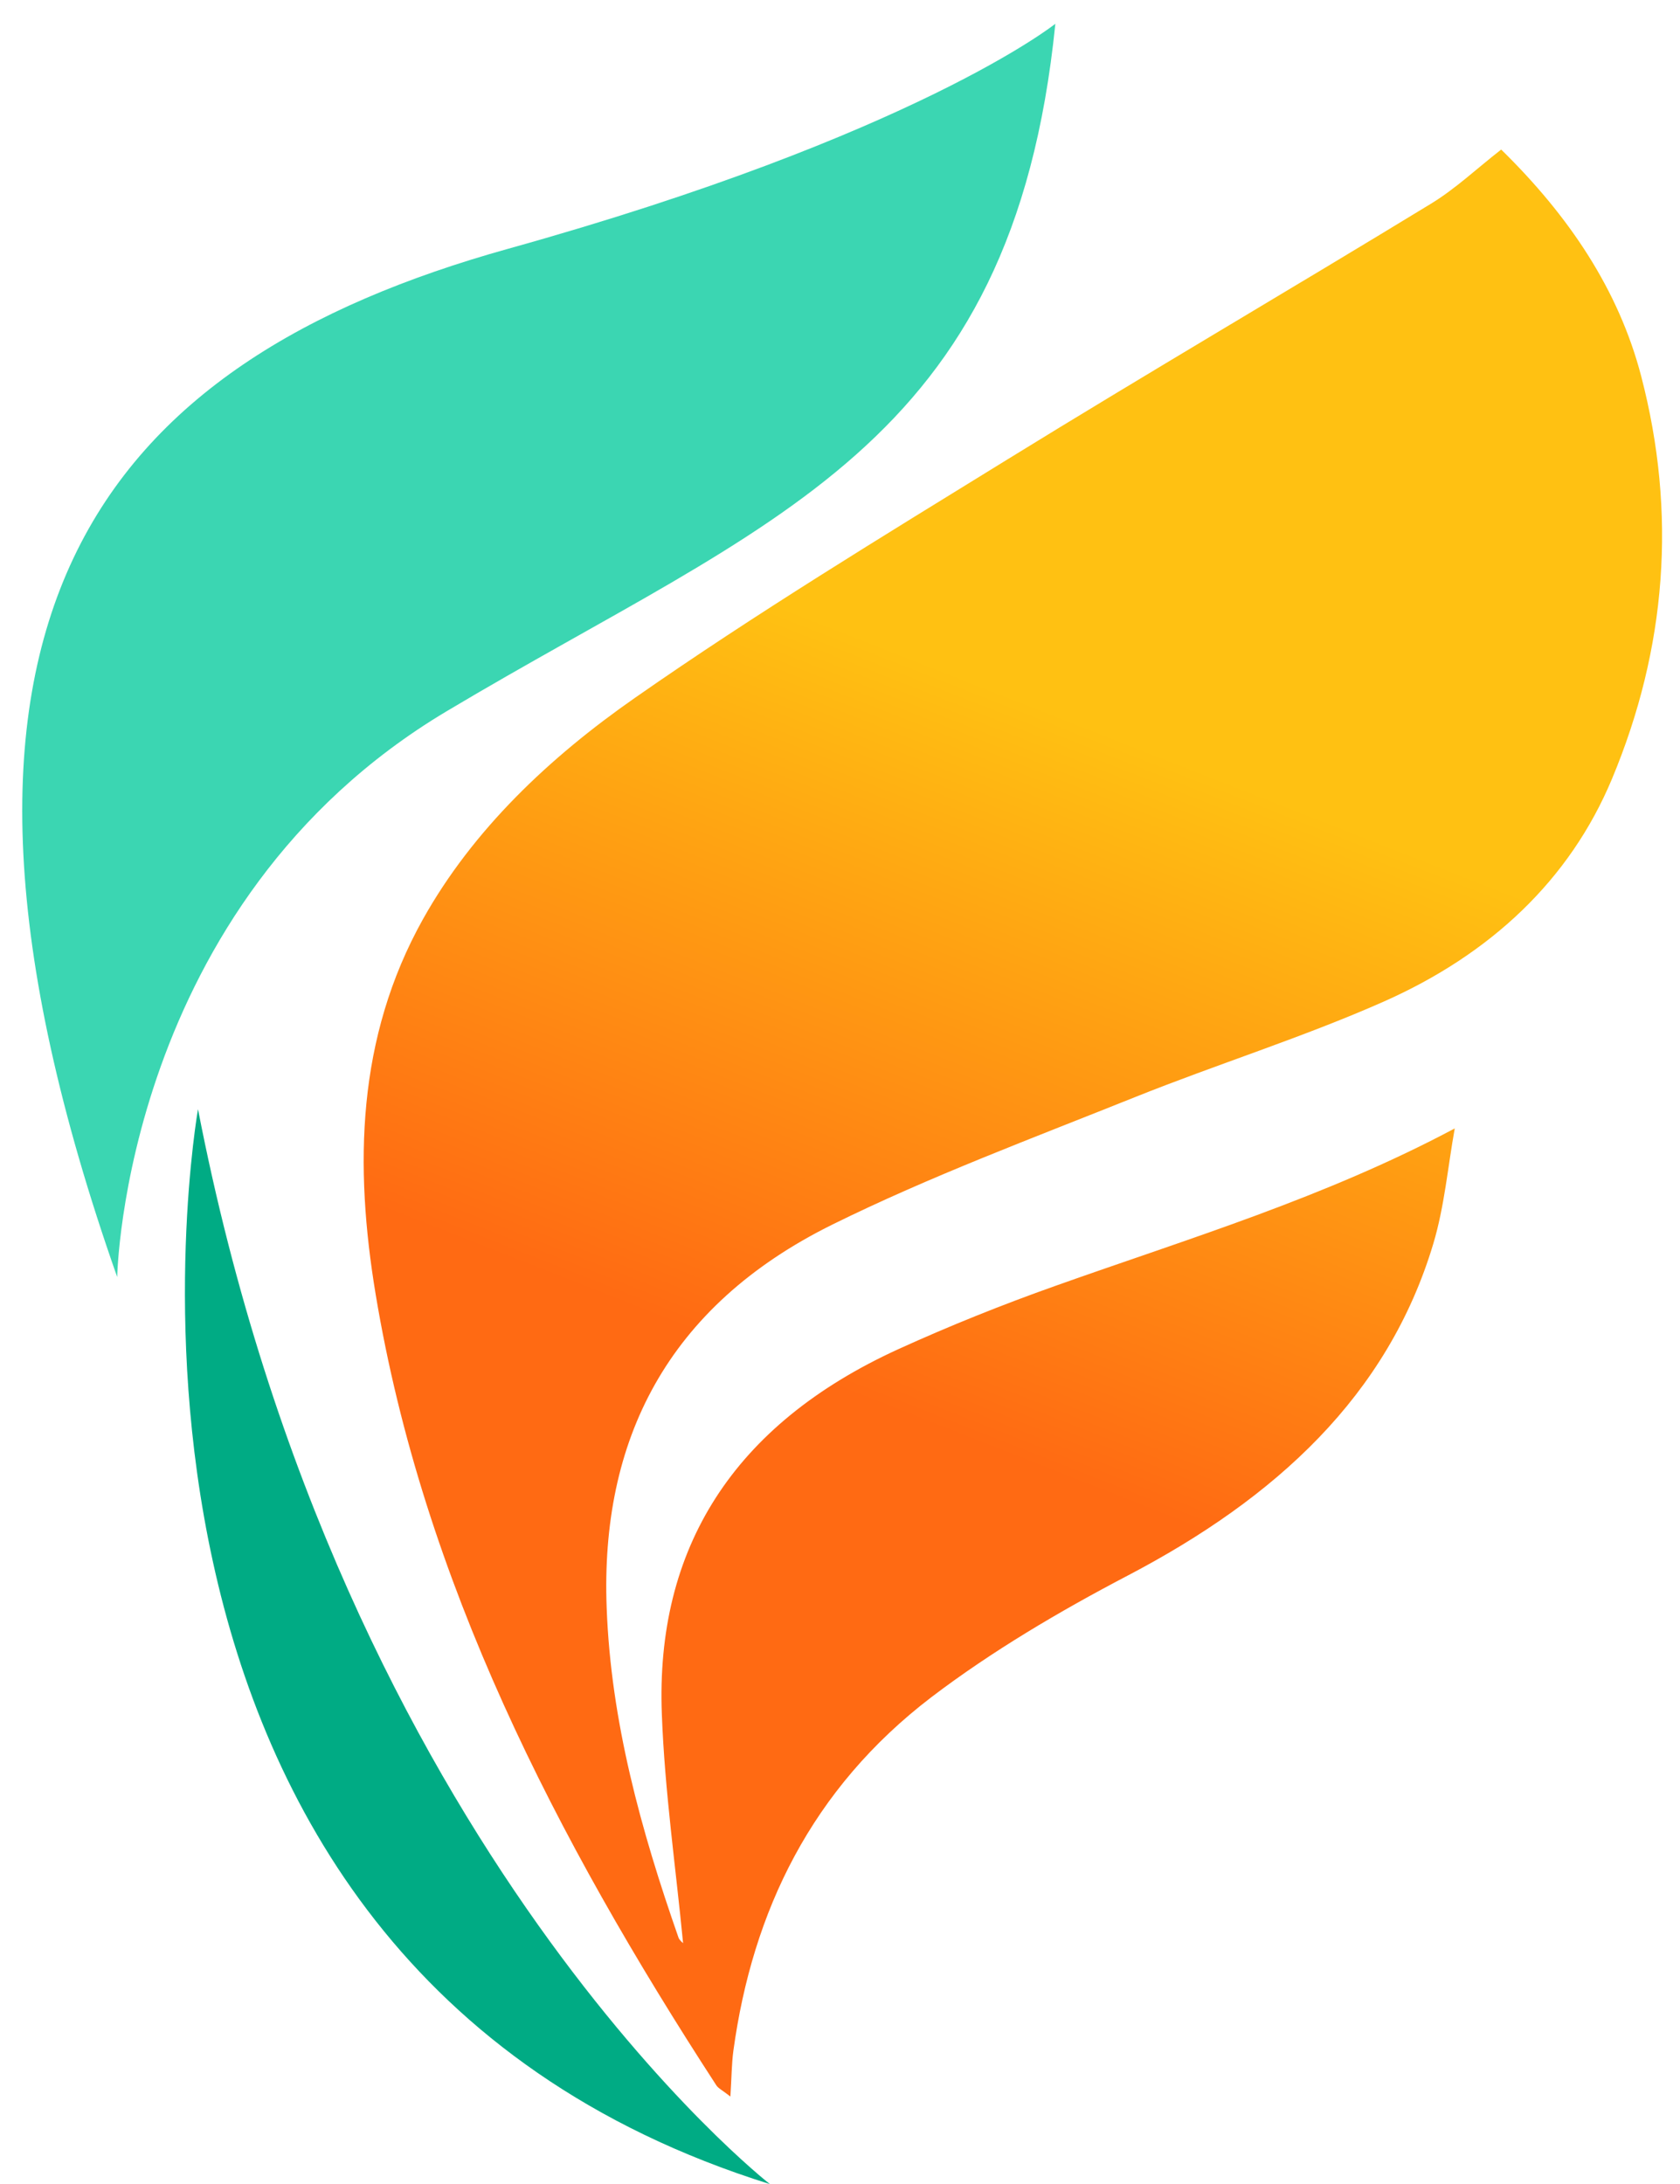
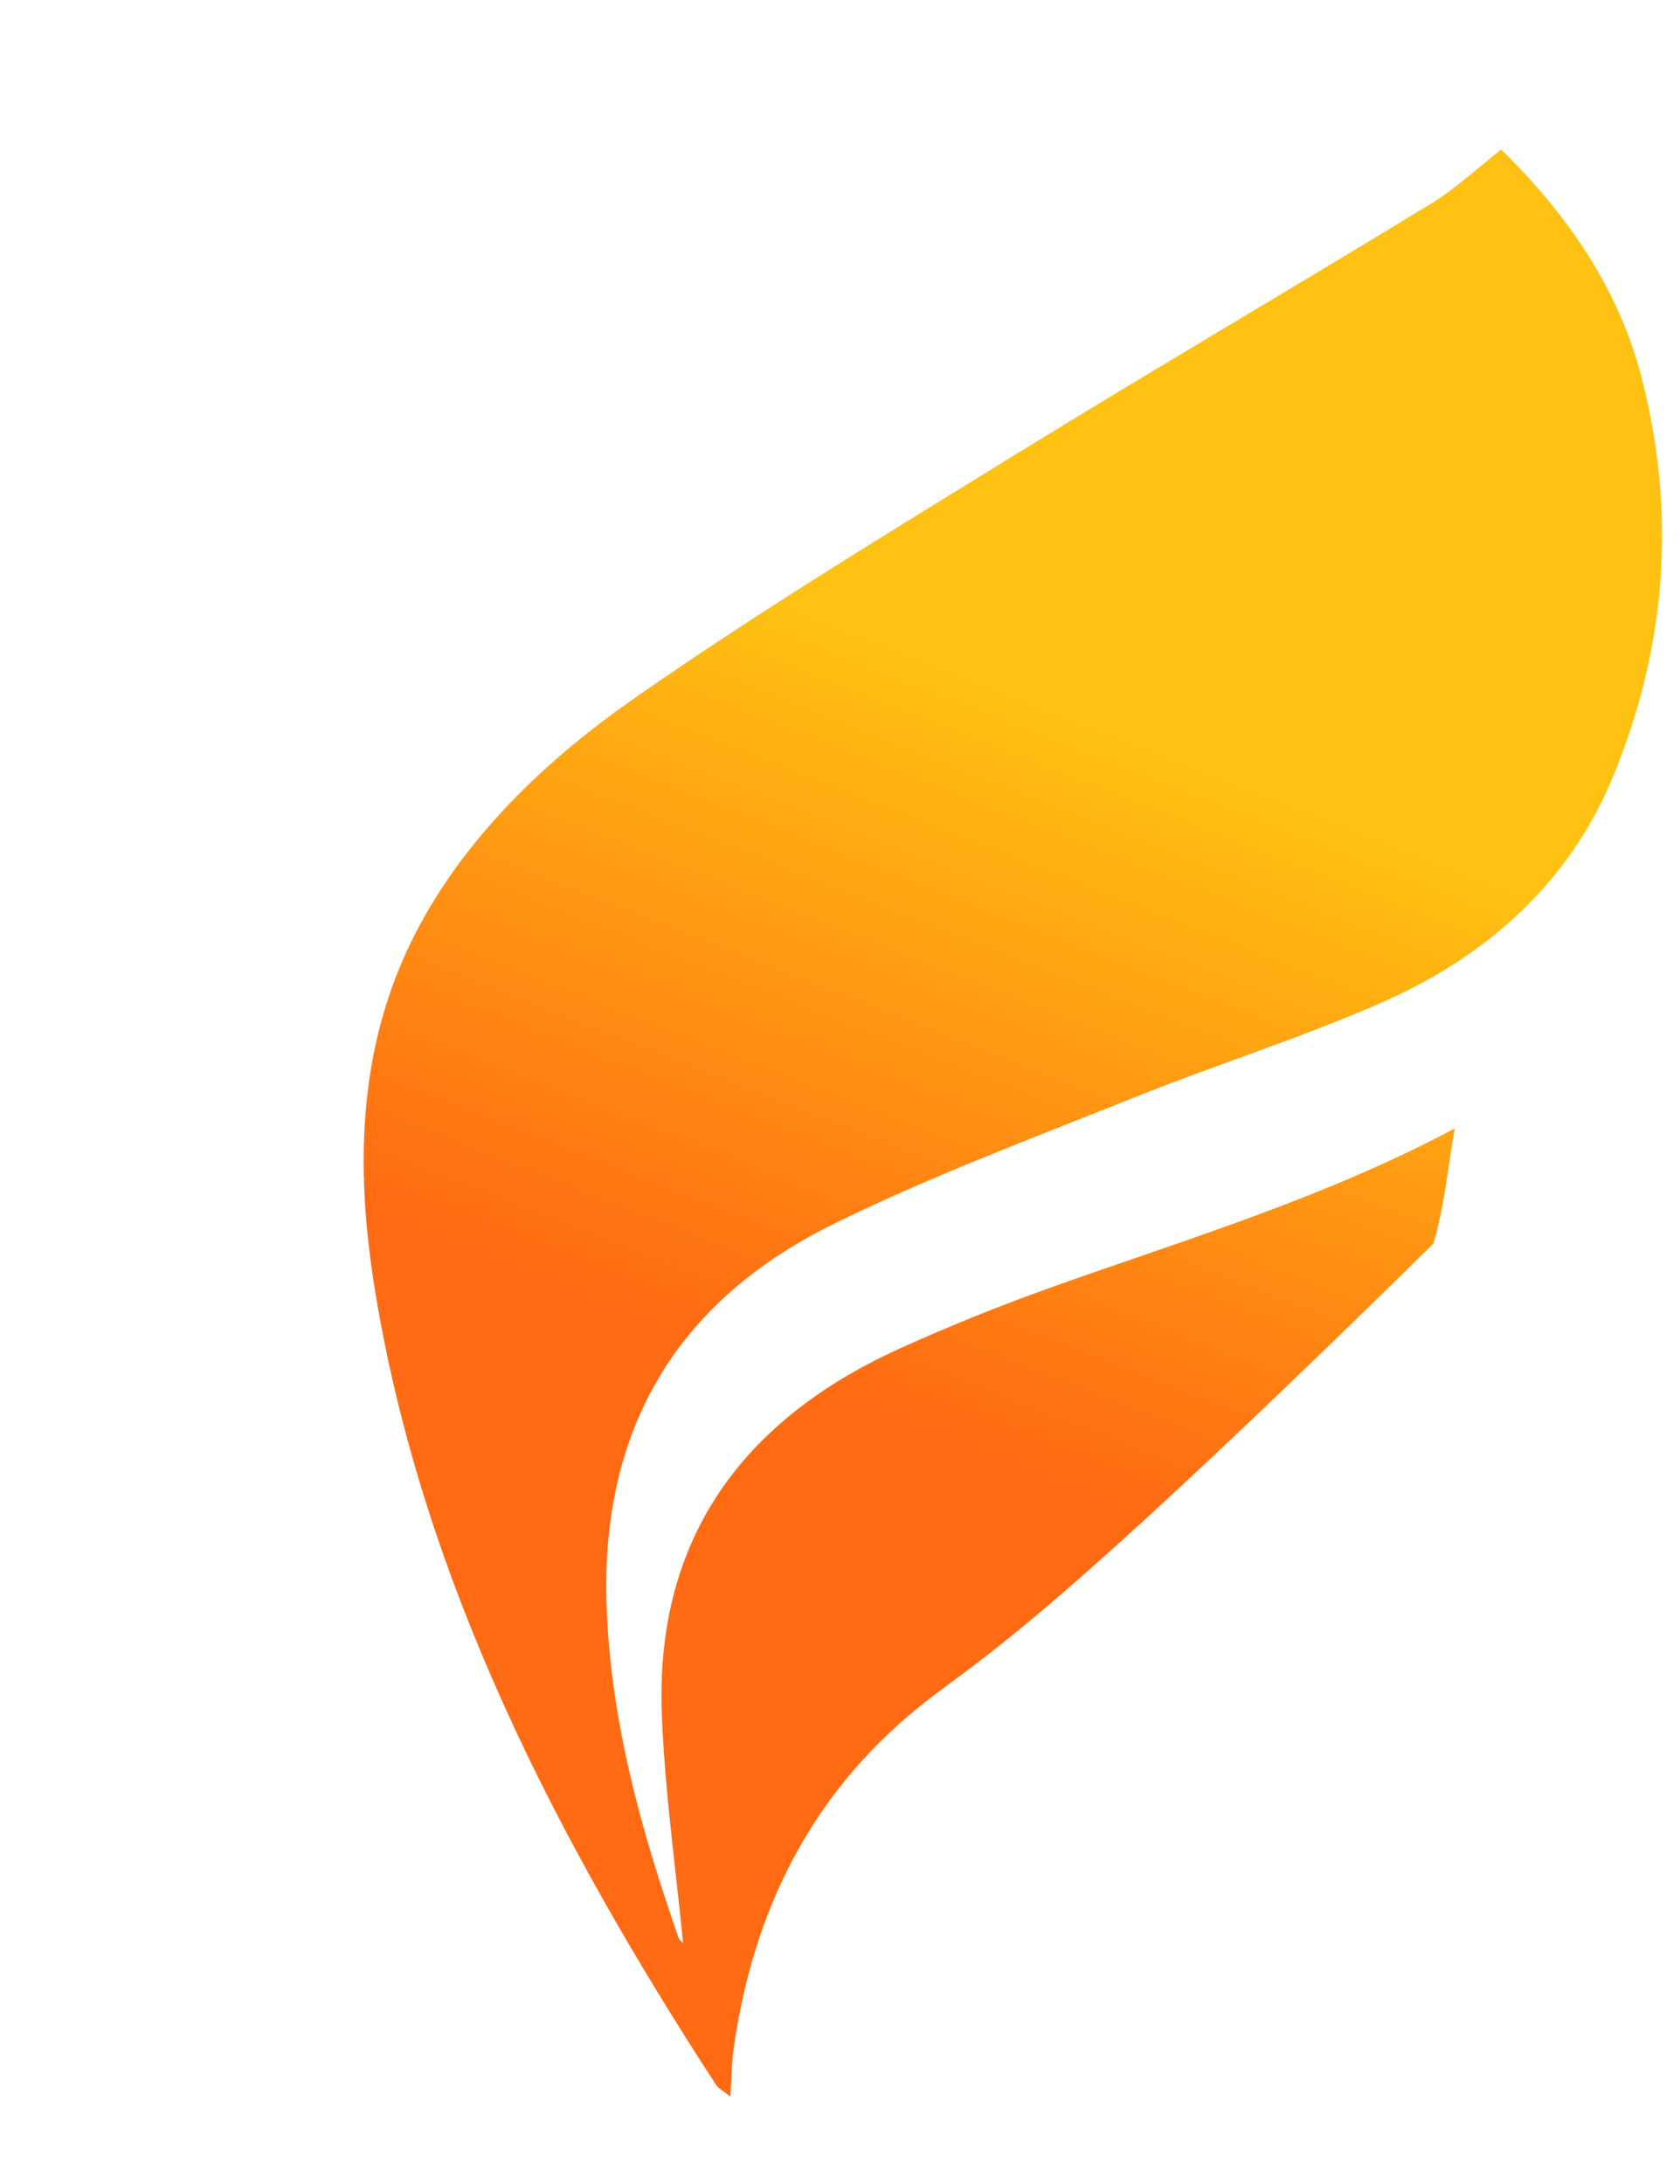
<svg xmlns="http://www.w3.org/2000/svg" width="50" height="65" viewBox="0 0 50 65" fill="none">
-   <path fill-rule="evenodd" clip-rule="evenodd" d="M44.678 4.451C46.694 6.424 48.175 8.626 48.845 11.197C49.907 15.268 49.602 19.286 47.977 23.178C46.718 26.194 44.358 28.4 41.186 29.808C38.778 30.875 36.228 31.671 33.774 32.655C30.746 33.87 27.672 35.014 24.776 36.444C19.84 38.884 17.864 42.883 18.056 47.86C18.181 51.227 19.075 54.469 20.195 57.671C20.227 57.75 20.313 57.815 20.33 57.833C20.114 55.596 19.784 53.314 19.698 51.029C19.503 46.094 21.813 42.4 26.742 40.151C28.265 39.458 29.83 38.83 31.424 38.265C35.382 36.858 39.434 35.642 43.296 33.584C43.089 34.732 42.991 35.904 42.657 37.018C41.299 41.546 37.961 44.589 33.563 46.892C31.522 47.961 29.515 49.146 27.72 50.511C24.151 53.237 22.397 56.882 21.827 61.031C21.774 61.427 21.774 61.832 21.738 62.397C21.5 62.21 21.378 62.154 21.32 62.064C16.535 54.699 12.596 47.032 11.181 38.527C10.546 34.701 10.611 30.895 12.591 27.351C14.081 24.692 16.343 22.549 18.907 20.762C22.483 18.267 26.245 15.978 29.982 13.674C34.151 11.103 38.398 8.619 42.58 6.068C43.32 5.618 43.947 5.02 44.678 4.451Z" fill="url(#paint0_linear_9980_5868)" />
-   <path fill-rule="evenodd" clip-rule="evenodd" d="M22.913 65.003C22.913 65.003 10.176 55.079 5.893 33.013C5.893 33.013 1.406 58.279 22.913 65.003Z" fill="#00AB84" />
-   <path fill-rule="evenodd" clip-rule="evenodd" d="M3.488 38.007C3.488 38.007 3.673 26.91 13.293 21.168C22.916 15.427 30.131 13.357 31.409 0.708C31.409 0.708 27.264 4.02 15.134 7.401C3.029 10.774 -3.41 18.392 3.488 38.007Z" fill="#3BD6B2" />
+   <path fill-rule="evenodd" clip-rule="evenodd" d="M44.678 4.451C46.694 6.424 48.175 8.626 48.845 11.197C49.907 15.268 49.602 19.286 47.977 23.178C46.718 26.194 44.358 28.4 41.186 29.808C38.778 30.875 36.228 31.671 33.774 32.655C30.746 33.87 27.672 35.014 24.776 36.444C19.84 38.884 17.864 42.883 18.056 47.86C18.181 51.227 19.075 54.469 20.195 57.671C20.227 57.75 20.313 57.815 20.33 57.833C20.114 55.596 19.784 53.314 19.698 51.029C19.503 46.094 21.813 42.4 26.742 40.151C28.265 39.458 29.83 38.83 31.424 38.265C35.382 36.858 39.434 35.642 43.296 33.584C43.089 34.732 42.991 35.904 42.657 37.018C31.522 47.961 29.515 49.146 27.72 50.511C24.151 53.237 22.397 56.882 21.827 61.031C21.774 61.427 21.774 61.832 21.738 62.397C21.5 62.21 21.378 62.154 21.32 62.064C16.535 54.699 12.596 47.032 11.181 38.527C10.546 34.701 10.611 30.895 12.591 27.351C14.081 24.692 16.343 22.549 18.907 20.762C22.483 18.267 26.245 15.978 29.982 13.674C34.151 11.103 38.398 8.619 42.58 6.068C43.32 5.618 43.947 5.02 44.678 4.451Z" fill="url(#paint0_linear_9980_5868)" />
  <defs>
    <linearGradient id="paint0_linear_9980_5868" x1="39.43" y1="2.386" x2="16.616" y2="60.382" gradientUnits="userSpaceOnUse">
      <stop offset="0.328" stop-color="#FFC112" />
      <stop offset="0.667" stop-color="#FF6A13" />
    </linearGradient>
  </defs>
</svg>